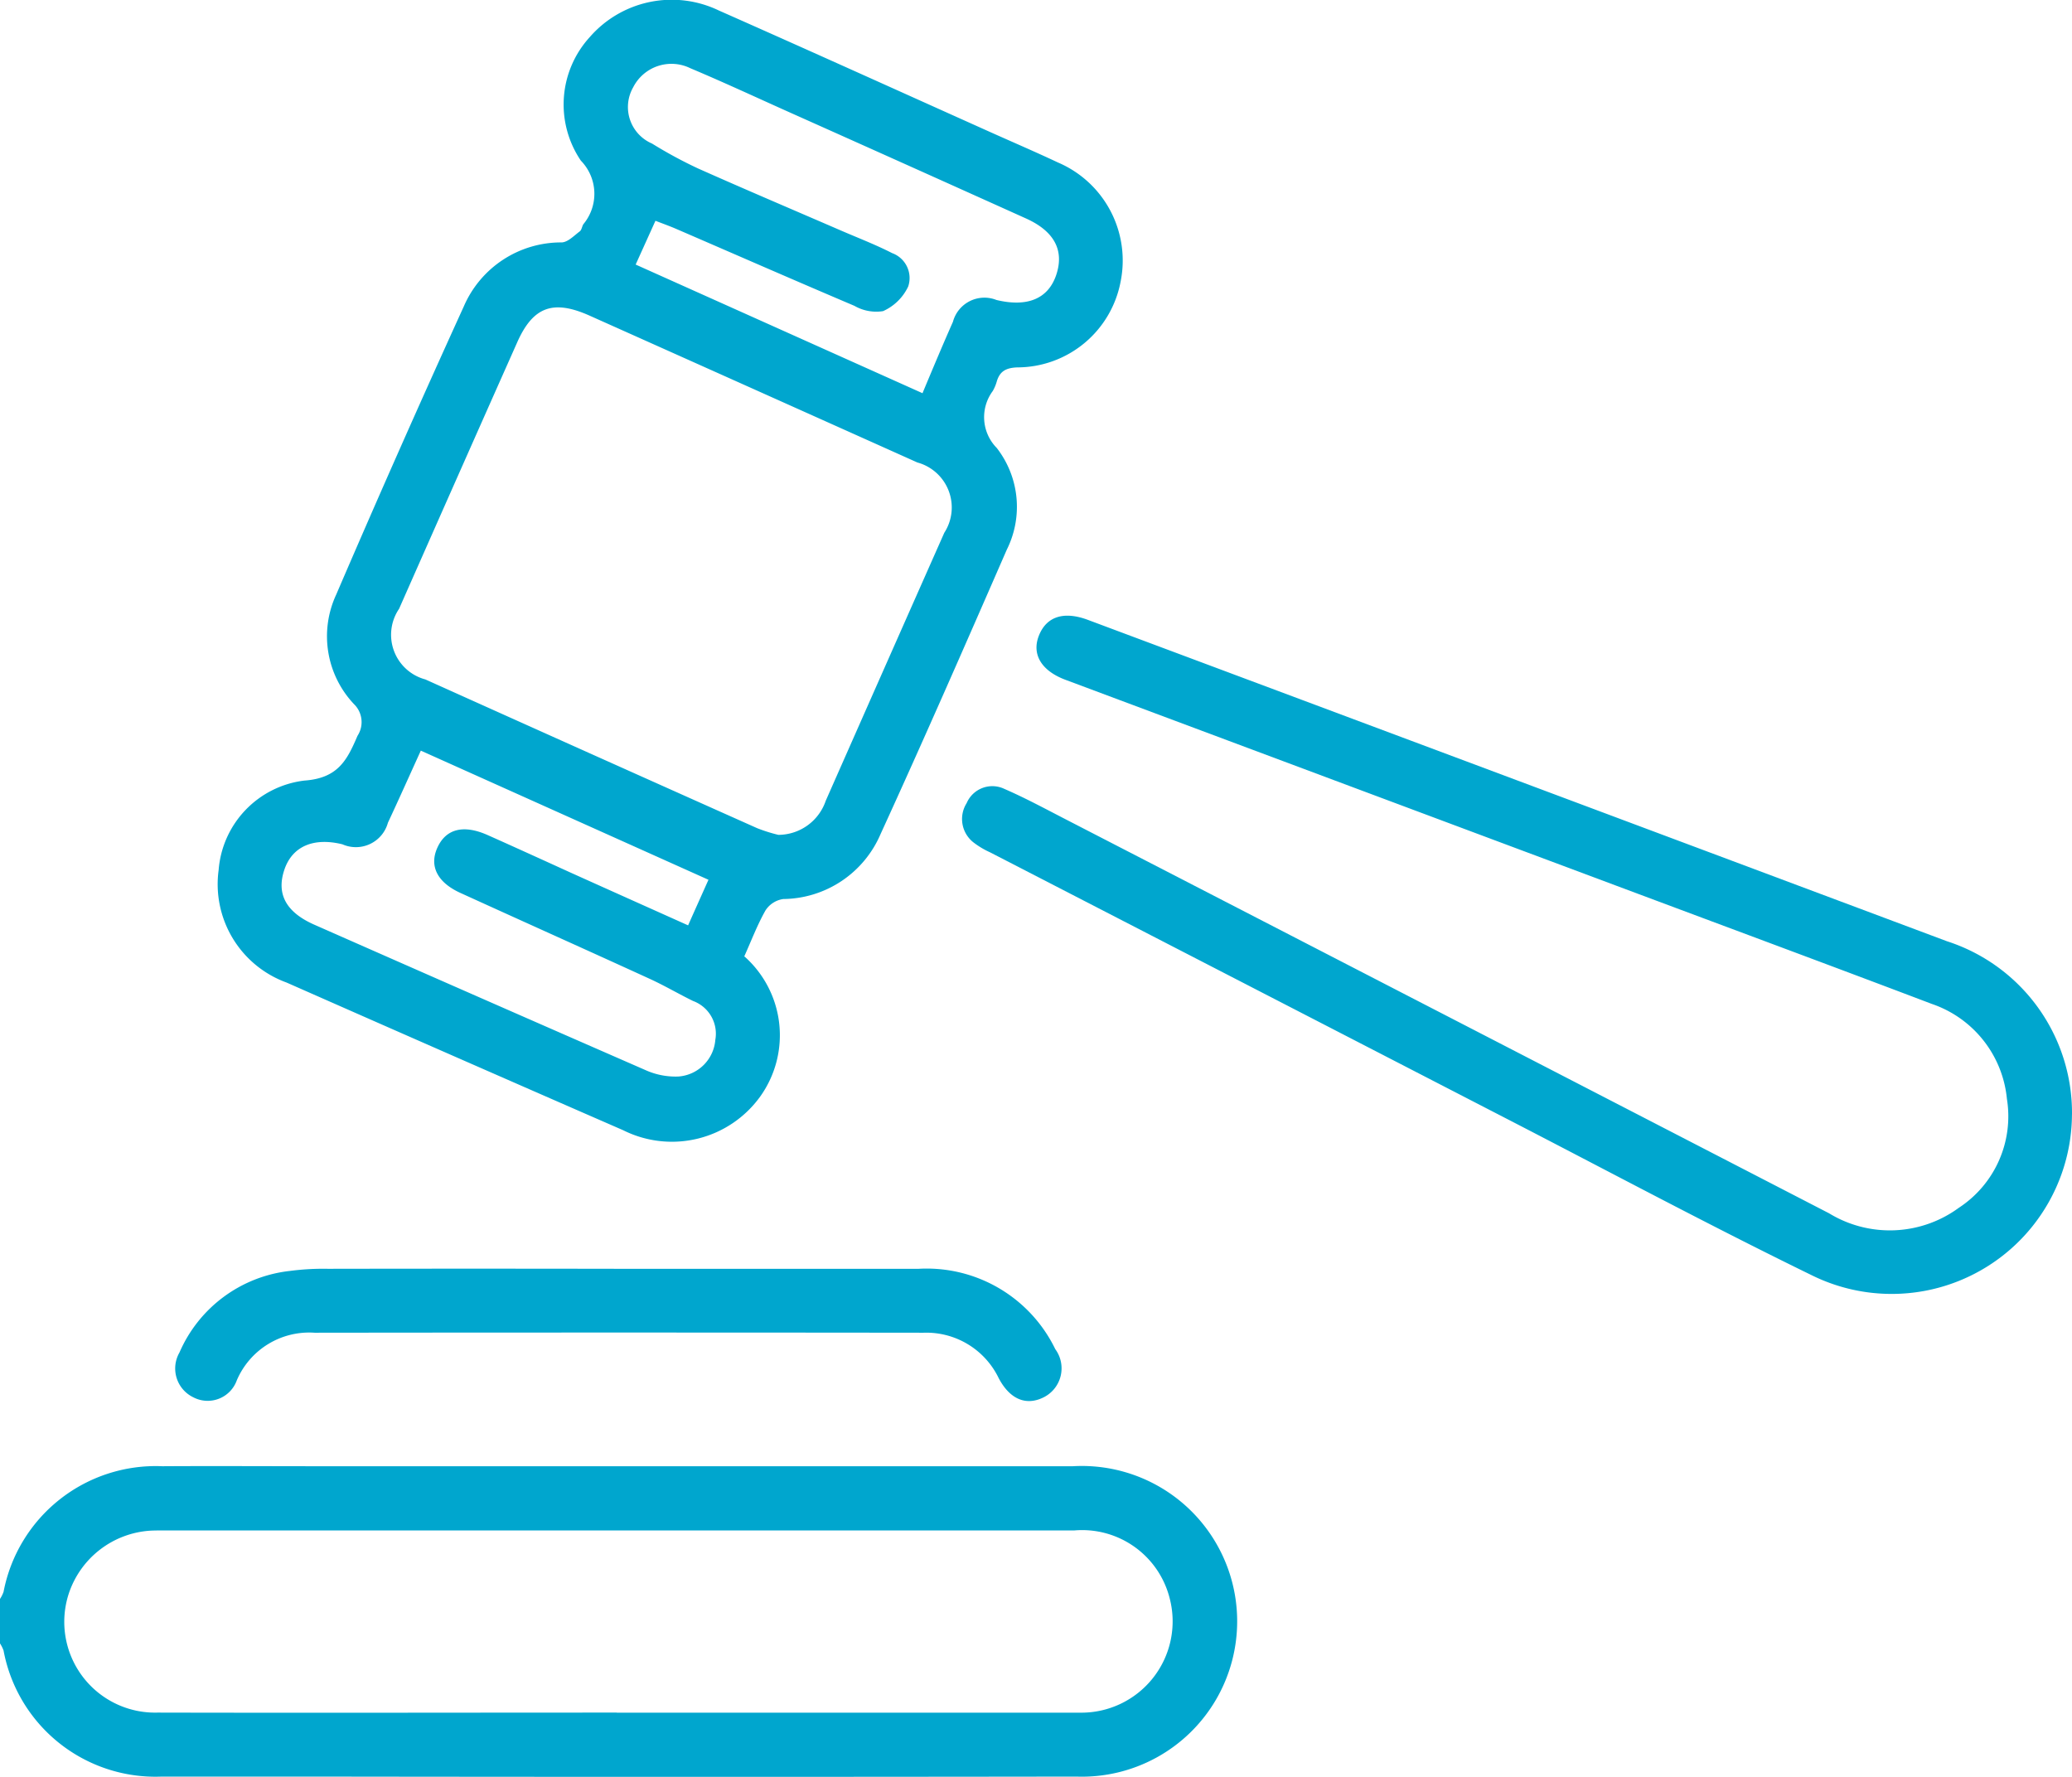
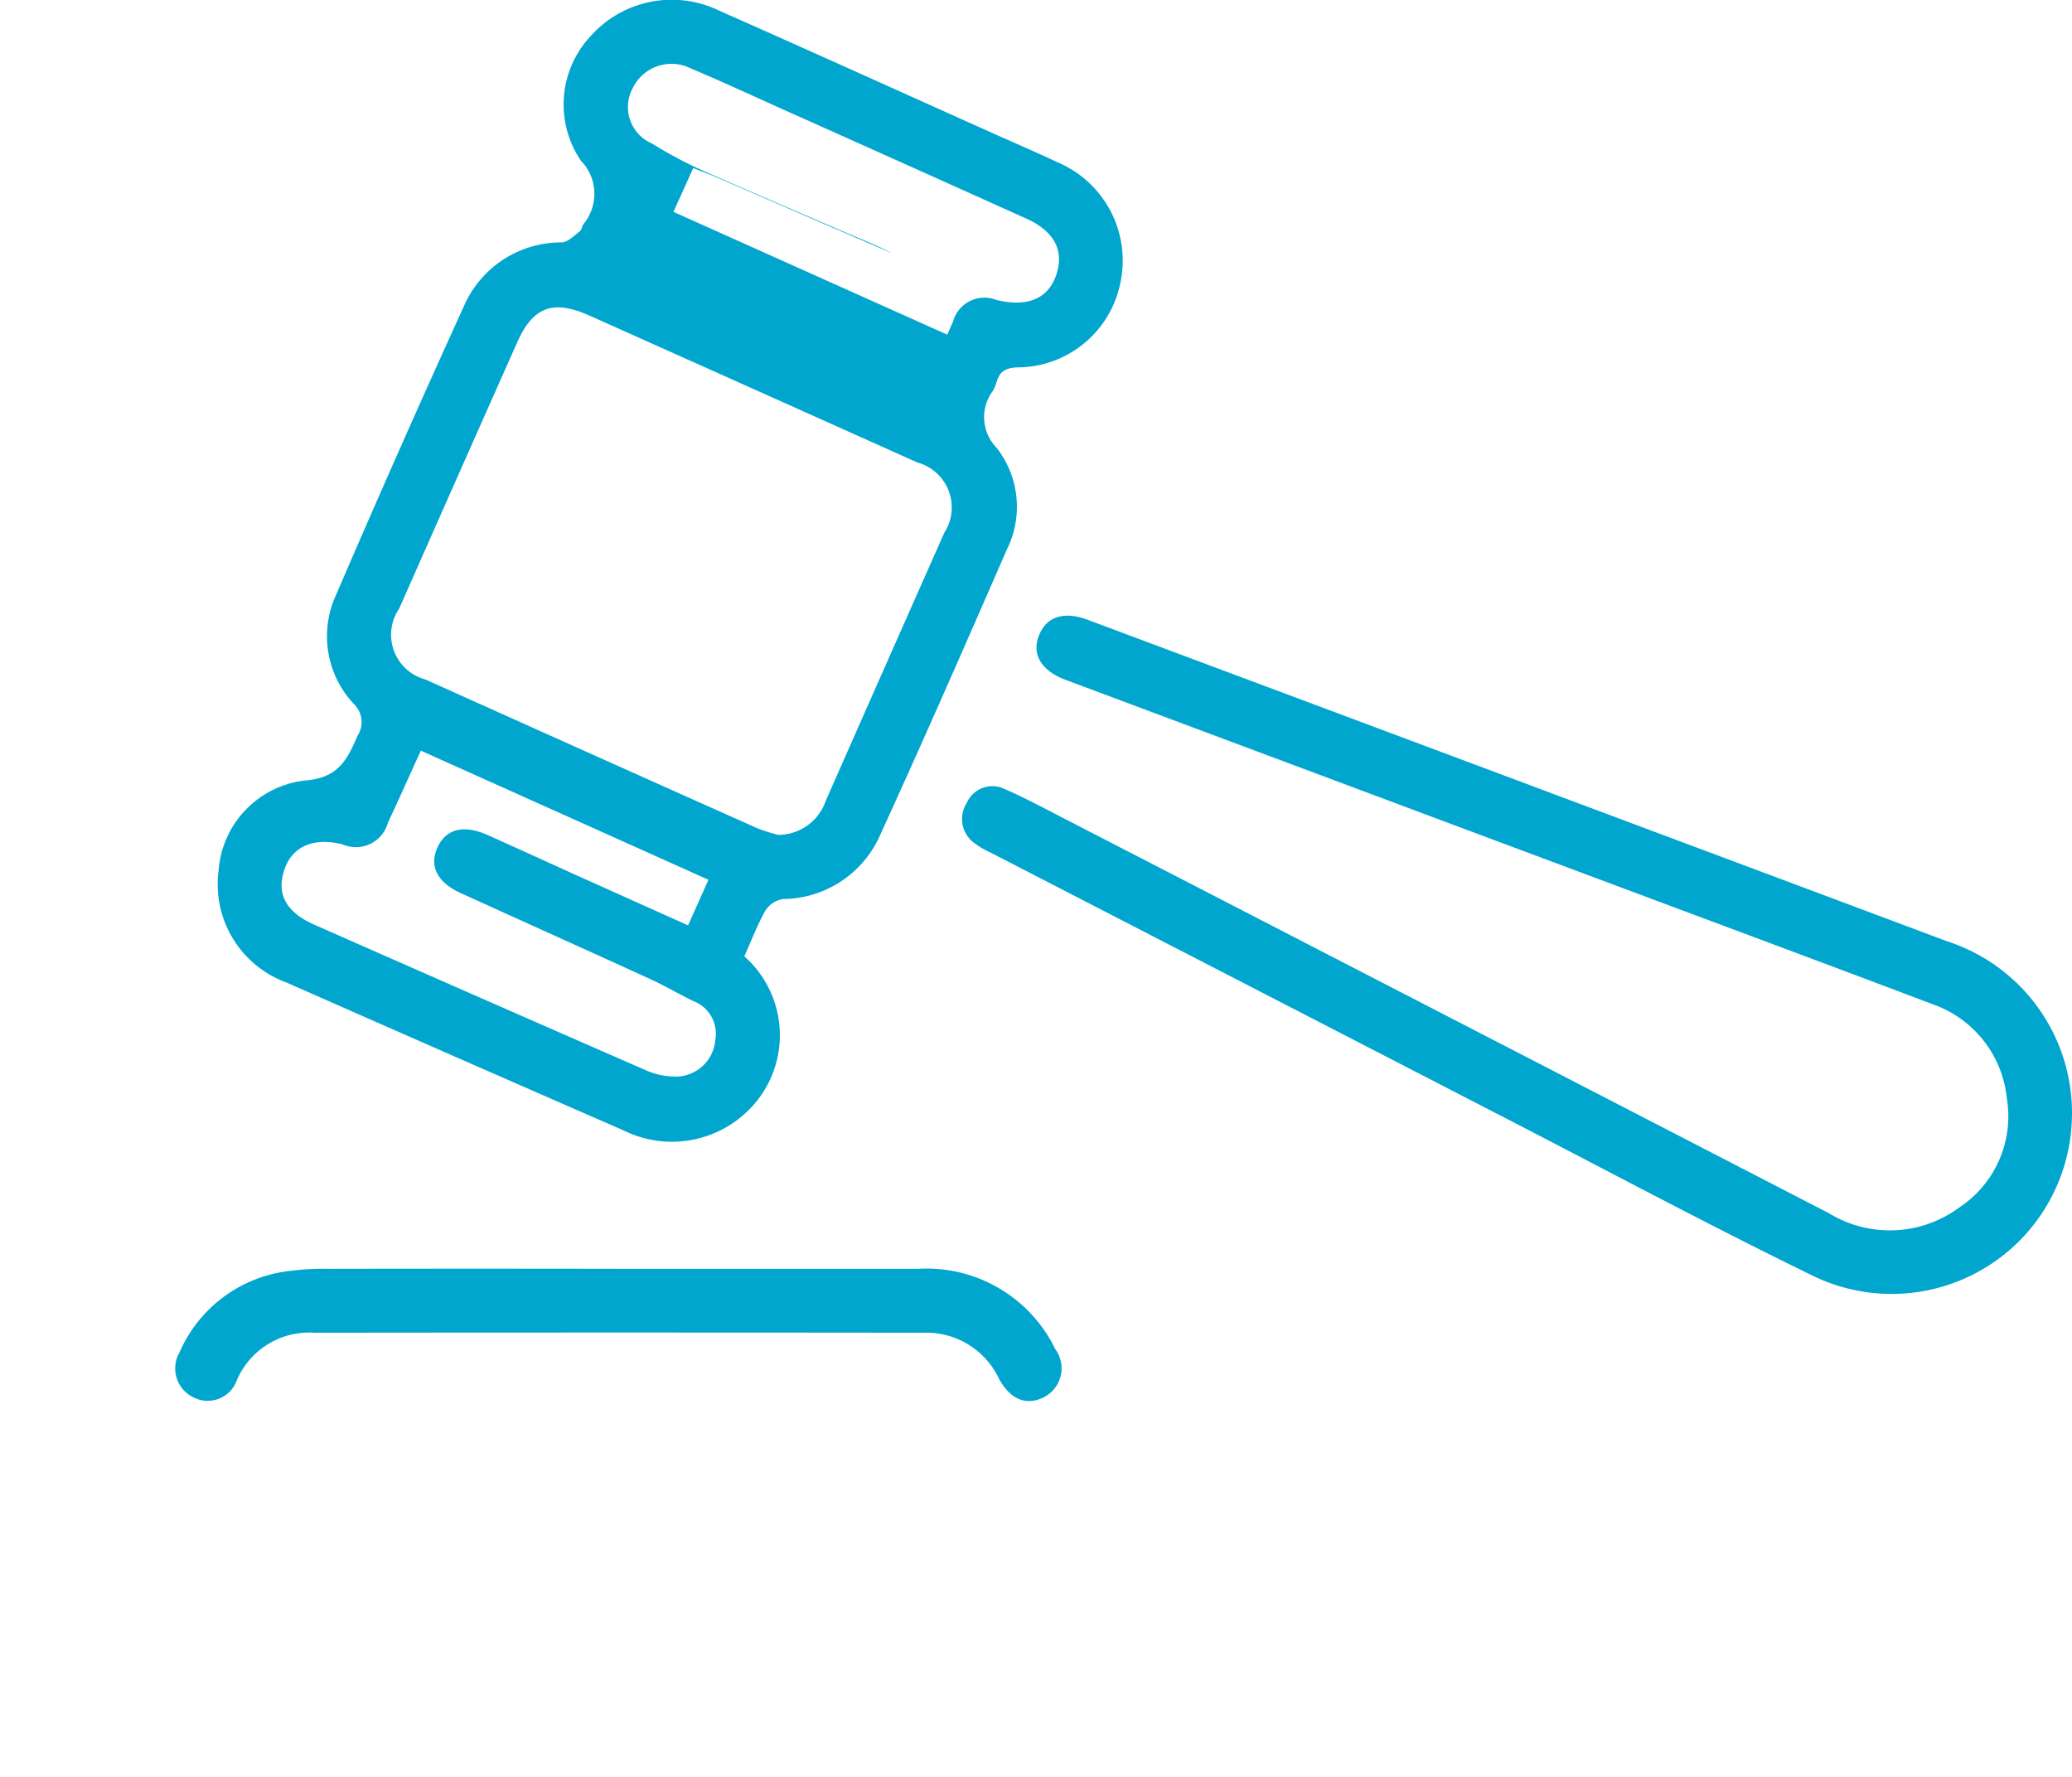
<svg xmlns="http://www.w3.org/2000/svg" id="Grupo_54" data-name="Grupo 54" width="58.311" height="50" viewBox="0 0 58.311 50">
  <defs>
    <clipPath id="clip-path">
      <rect id="Rectángulo_74" data-name="Rectángulo 74" width="58.311" height="50" fill="#00a6ce" />
    </clipPath>
  </defs>
  <g id="Grupo_53" data-name="Grupo 53" clip-path="url(#clip-path)">
-     <path id="Trazado_471" data-name="Trazado 471" d="M0,70.9a.942.942,0,0,0,.1-.2,4.362,4.362,0,0,1,4.468-3.535c1.48-.009,2.961,0,4.441,0q10.591,0,21.183,0a4.372,4.372,0,1,1,.1,8.734q-10.762.015-21.524,0c-1.4,0-2.809,0-4.214,0A4.349,4.349,0,0,1,.1,72.351a1.015,1.015,0,0,0-.1-.2V70.9m17.36,3.2H29.825c.19,0,.38,0,.569,0a2.569,2.569,0,0,0,2.525-3.212,2.54,2.54,0,0,0-2.683-1.916q-12.807,0-25.612,0c-.133,0-.266,0-.4.007a2.592,2.592,0,0,0-2.289,1.772,2.555,2.555,0,0,0,2.5,3.347c4.307.01,8.613,0,12.92,0" transform="translate(0 -25.903)" fill="#00a6ce" />
-     <path id="Trazado_472" data-name="Trazado 472" d="M24.8,26.918a2.965,2.965,0,0,1,.444,3.936,3.063,3.063,0,0,1-3.858.953q-4.742-2.068-9.475-4.157A2.944,2.944,0,0,1,10,24.484a2.751,2.751,0,0,1,2.409-2.517c.952-.066,1.206-.577,1.5-1.262a.705.705,0,0,0-.1-.89,2.781,2.781,0,0,1-.5-3.083q1.752-4.074,3.591-8.11a2.982,2.982,0,0,1,2.757-1.8c.174-.008.346-.192.506-.311.053-.04.062-.136.1-.2a1.336,1.336,0,0,0-.069-1.79,2.815,2.815,0,0,1,.251-3.478A3.058,3.058,0,0,1,24.074.294C26.622,1.421,29.16,2.57,31.7,3.71c.64.287,1.285.564,1.919.862a3,3,0,0,1,1.765,3.352,2.964,2.964,0,0,1-2.909,2.415c-.322.013-.494.111-.579.405a1.164,1.164,0,0,1-.111.261,1.233,1.233,0,0,0,.112,1.6,2.7,2.7,0,0,1,.284,2.863c-1.167,2.675-2.337,5.349-3.551,8A3.012,3.012,0,0,1,25.89,25.3a.718.718,0,0,0-.5.32c-.232.41-.4.856-.6,1.3m.956-3.426a1.413,1.413,0,0,0,1.34-.961q1.665-3.771,3.335-7.539a1.312,1.312,0,0,0-.757-1.979q-4.61-2.068-9.221-4.131c-1.032-.462-1.6-.254-2.047.764q-1.664,3.74-3.318,7.485a1.3,1.3,0,0,0,.739,1.987q4.665,2.1,9.338,4.186a4.487,4.487,0,0,0,.592.187M29.81,11.061c.3-.718.572-1.366.855-2.005a.917.917,0,0,1,1.225-.614c.87.209,1.453-.034,1.68-.7.235-.694-.05-1.238-.862-1.6q-3.315-1.494-6.633-2.977c-.934-.418-1.861-.85-2.8-1.245a1.208,1.208,0,0,0-1.609.537,1.118,1.118,0,0,0,.531,1.583,12.482,12.482,0,0,0,1.293.7c1.331.593,2.674,1.163,4.011,1.742.487.211.982.4,1.455.642a.746.746,0,0,1,.45.938,1.423,1.423,0,0,1-.708.694,1.232,1.232,0,0,1-.805-.149c-1.673-.71-3.338-1.44-5.006-2.161-.184-.08-.372-.147-.594-.233l-.557,1.232,8.079,3.623M15.69,21.124c-.33.724-.622,1.38-.926,2.029a.935.935,0,0,1-1.281.607c-.814-.2-1.408.058-1.631.708-.233.683.037,1.2.842,1.555q4.677,2.064,9.364,4.111a2.057,2.057,0,0,0,.878.161,1.124,1.124,0,0,0,1.042-1.033.981.981,0,0,0-.627-1.093c-.409-.2-.8-.431-1.21-.619-1.774-.812-3.554-1.609-5.329-2.418-.666-.3-.894-.769-.65-1.291s.738-.641,1.415-.338c.778.347,1.552.7,2.329,1.054,1.083.488,2.167.973,3.306,1.484.2-.451.381-.853.573-1.283L15.69,21.124" transform="translate(-3.847 0)" fill="#00a6ce" />
+     <path id="Trazado_472" data-name="Trazado 472" d="M24.8,26.918a2.965,2.965,0,0,1,.444,3.936,3.063,3.063,0,0,1-3.858.953q-4.742-2.068-9.475-4.157A2.944,2.944,0,0,1,10,24.484a2.751,2.751,0,0,1,2.409-2.517c.952-.066,1.206-.577,1.5-1.262a.705.705,0,0,0-.1-.89,2.781,2.781,0,0,1-.5-3.083q1.752-4.074,3.591-8.11a2.982,2.982,0,0,1,2.757-1.8c.174-.008.346-.192.506-.311.053-.04.062-.136.1-.2a1.336,1.336,0,0,0-.069-1.79,2.815,2.815,0,0,1,.251-3.478A3.058,3.058,0,0,1,24.074.294C26.622,1.421,29.16,2.57,31.7,3.71c.64.287,1.285.564,1.919.862a3,3,0,0,1,1.765,3.352,2.964,2.964,0,0,1-2.909,2.415c-.322.013-.494.111-.579.405a1.164,1.164,0,0,1-.111.261,1.233,1.233,0,0,0,.112,1.6,2.7,2.7,0,0,1,.284,2.863c-1.167,2.675-2.337,5.349-3.551,8A3.012,3.012,0,0,1,25.89,25.3a.718.718,0,0,0-.5.32c-.232.41-.4.856-.6,1.3m.956-3.426a1.413,1.413,0,0,0,1.34-.961q1.665-3.771,3.335-7.539a1.312,1.312,0,0,0-.757-1.979q-4.61-2.068-9.221-4.131c-1.032-.462-1.6-.254-2.047.764q-1.664,3.74-3.318,7.485a1.3,1.3,0,0,0,.739,1.987q4.665,2.1,9.338,4.186a4.487,4.487,0,0,0,.592.187M29.81,11.061c.3-.718.572-1.366.855-2.005a.917.917,0,0,1,1.225-.614c.87.209,1.453-.034,1.68-.7.235-.694-.05-1.238-.862-1.6q-3.315-1.494-6.633-2.977c-.934-.418-1.861-.85-2.8-1.245a1.208,1.208,0,0,0-1.609.537,1.118,1.118,0,0,0,.531,1.583,12.482,12.482,0,0,0,1.293.7c1.331.593,2.674,1.163,4.011,1.742.487.211.982.4,1.455.642c-1.673-.71-3.338-1.44-5.006-2.161-.184-.08-.372-.147-.594-.233l-.557,1.232,8.079,3.623M15.69,21.124c-.33.724-.622,1.38-.926,2.029a.935.935,0,0,1-1.281.607c-.814-.2-1.408.058-1.631.708-.233.683.037,1.2.842,1.555q4.677,2.064,9.364,4.111a2.057,2.057,0,0,0,.878.161,1.124,1.124,0,0,0,1.042-1.033.981.981,0,0,0-.627-1.093c-.409-.2-.8-.431-1.21-.619-1.774-.812-3.554-1.609-5.329-2.418-.666-.3-.894-.769-.65-1.291s.738-.641,1.415-.338c.778.347,1.552.7,2.329,1.054,1.083.488,2.167.973,3.306,1.484.2-.451.381-.853.573-1.283L15.69,21.124" transform="translate(-3.847 0)" fill="#00a6ce" />
    <path id="Trazado_473" data-name="Trazado 473" d="M75.31,42.242a5.074,5.074,0,0,1-7.291,4.539c-2.914-1.42-5.772-2.953-8.653-4.438Q52.112,38.6,44.859,34.862a2.318,2.318,0,0,1-.439-.259.836.836,0,0,1-.216-1.124.786.786,0,0,1,1.062-.4c.59.256,1.158.564,1.731.859q10.742,5.539,21.479,11.085a3.283,3.283,0,0,0,3.649-.155A3.076,3.076,0,0,0,73.479,41.8a3.14,3.14,0,0,0-2.113-2.67c-2.746-1.042-5.5-2.063-8.251-3.092L46.983,30.008c-.676-.253-.953-.717-.747-1.24.212-.54.7-.7,1.382-.445q12.089,4.518,24.174,9.043a5.078,5.078,0,0,1,3.519,4.876" transform="translate(-17 -10.878)" fill="#00a6ce" />
    <path id="Trazado_474" data-name="Trazado 474" d="M20.533,58.123q4.212,0,8.425,0A4.02,4.02,0,0,1,32.8,60.384a.912.912,0,0,1-.342,1.363c-.483.233-.934.049-1.248-.542a2.26,2.26,0,0,0-2.121-1.283q-8.567-.01-17.134,0a2.215,2.215,0,0,0-2.189,1.34.871.871,0,0,1-1.224.477.9.9,0,0,1-.389-1.261,3.847,3.847,0,0,1,3.1-2.294,7.174,7.174,0,0,1,1.078-.061q4.1-.007,8.2,0" transform="translate(-3.102 -22.417)" fill="#00a6ce" />
  </g>
</svg>